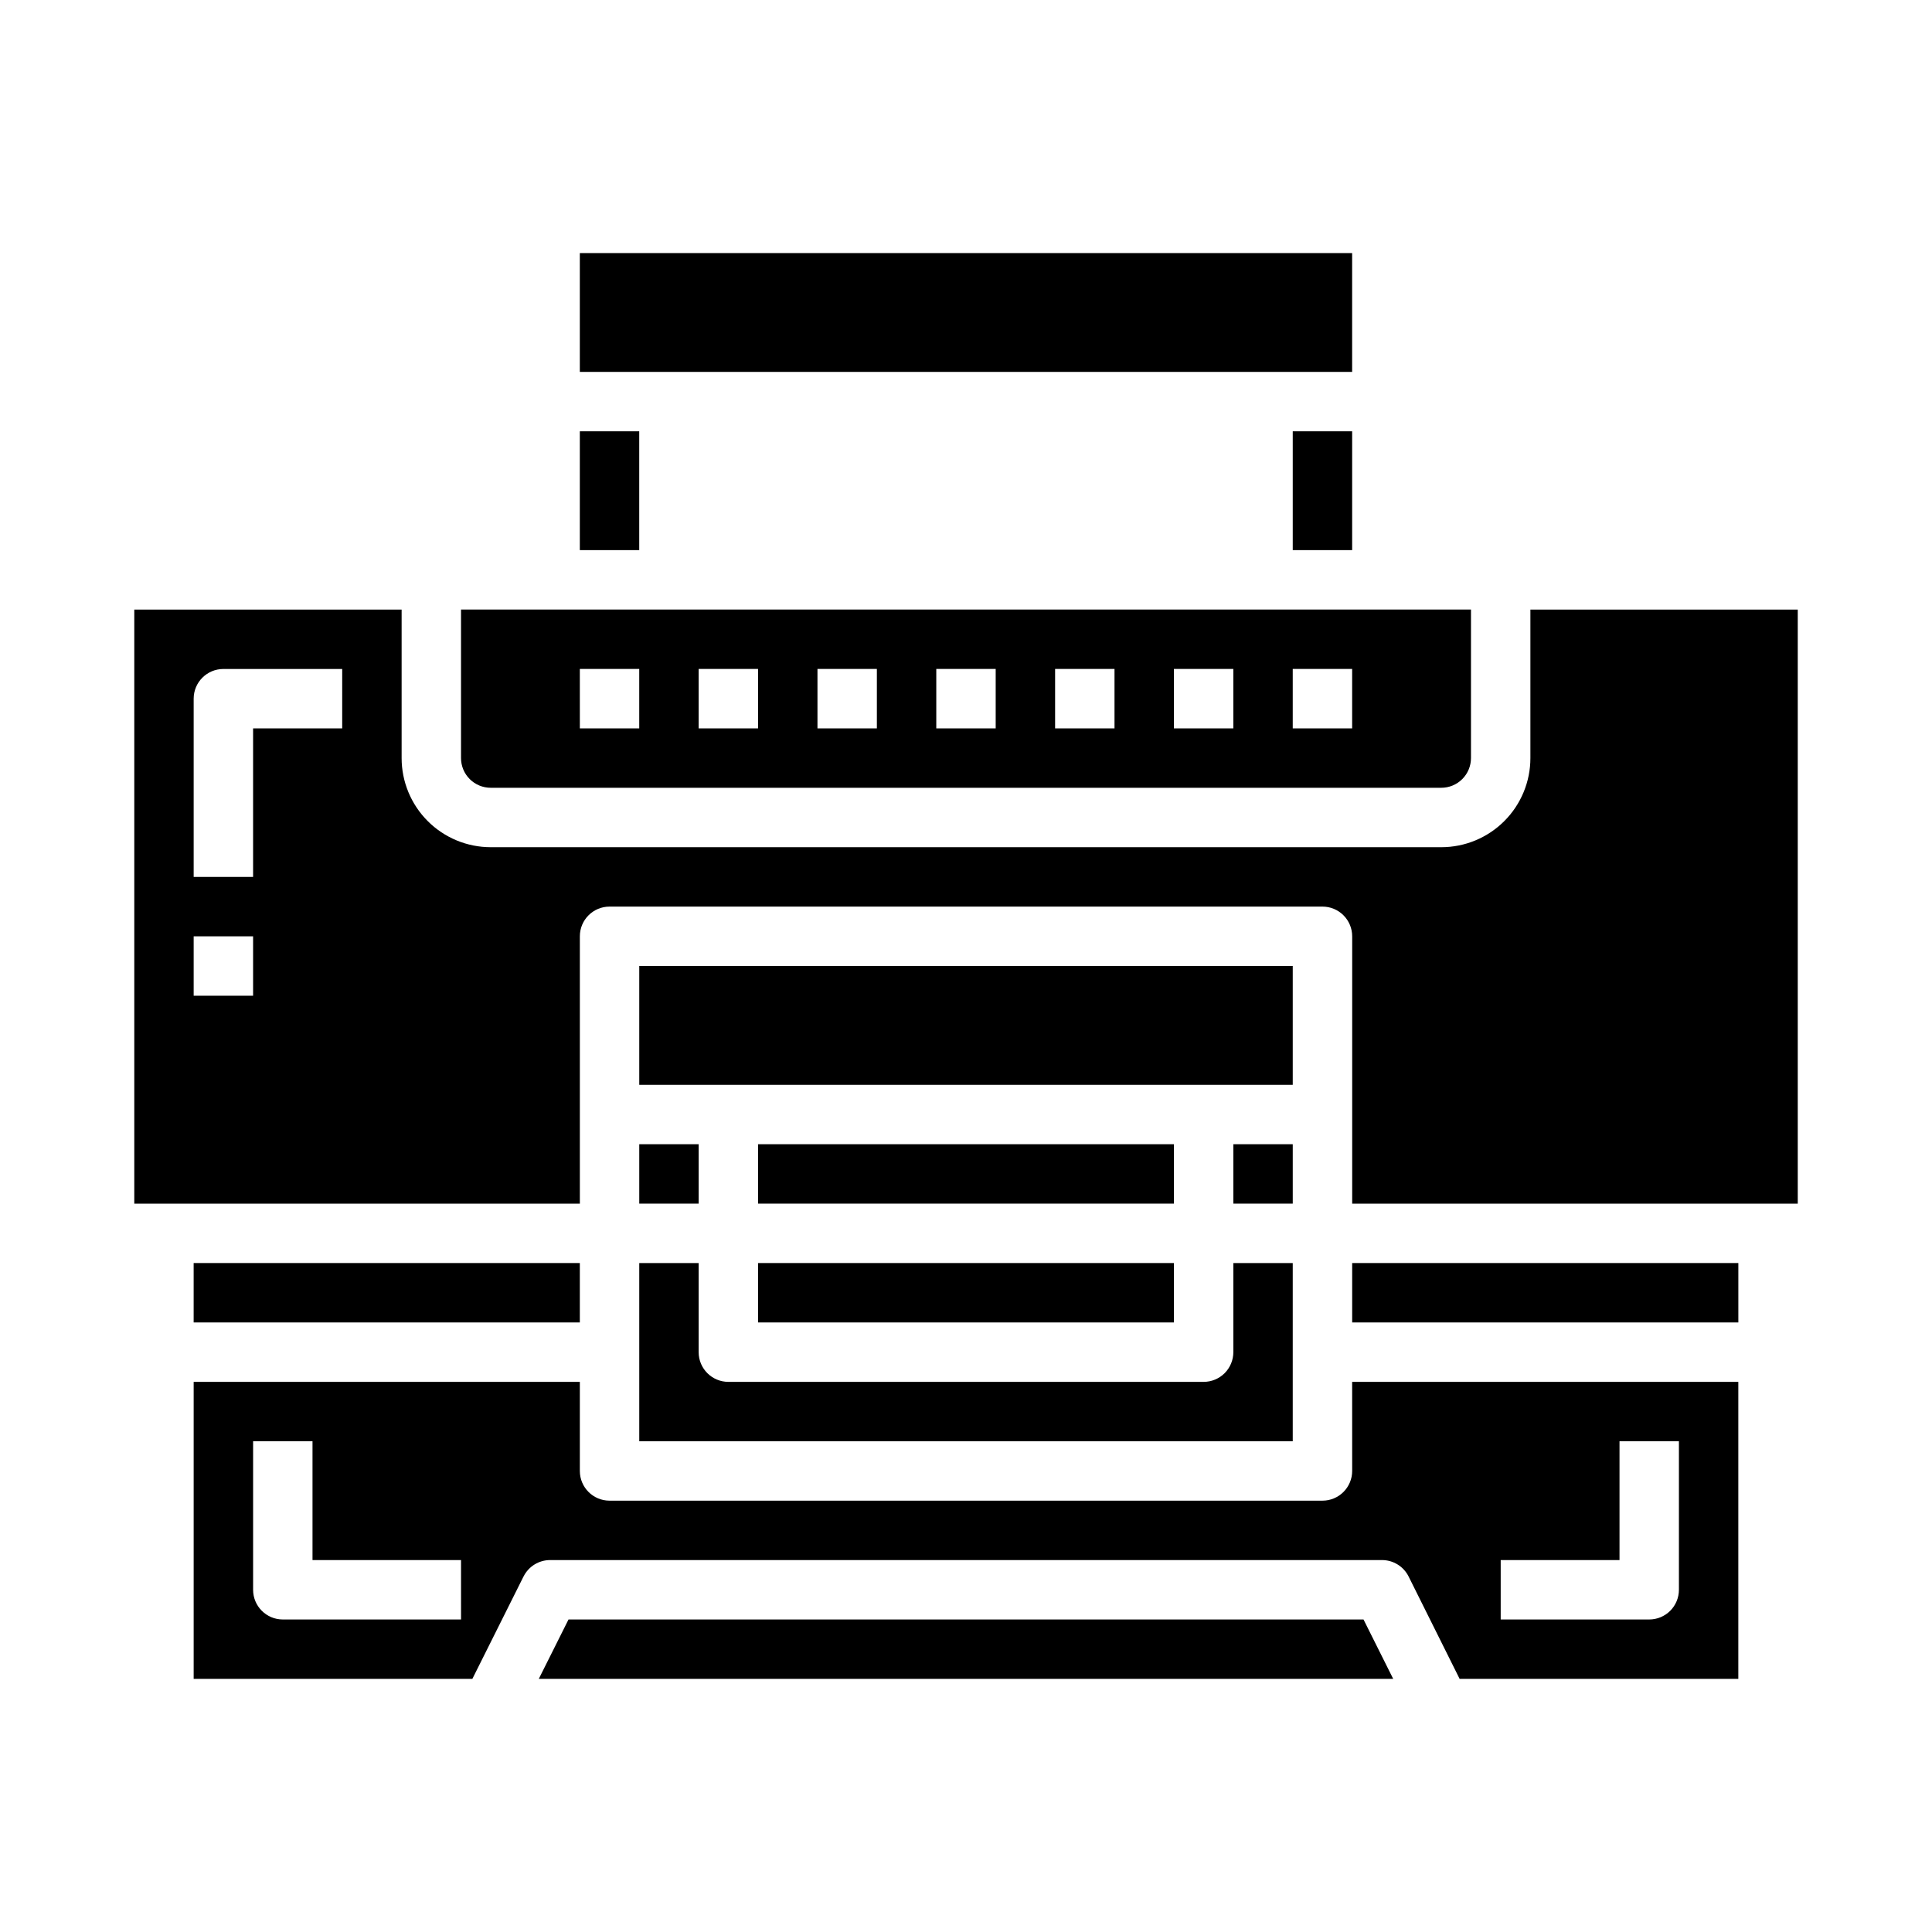
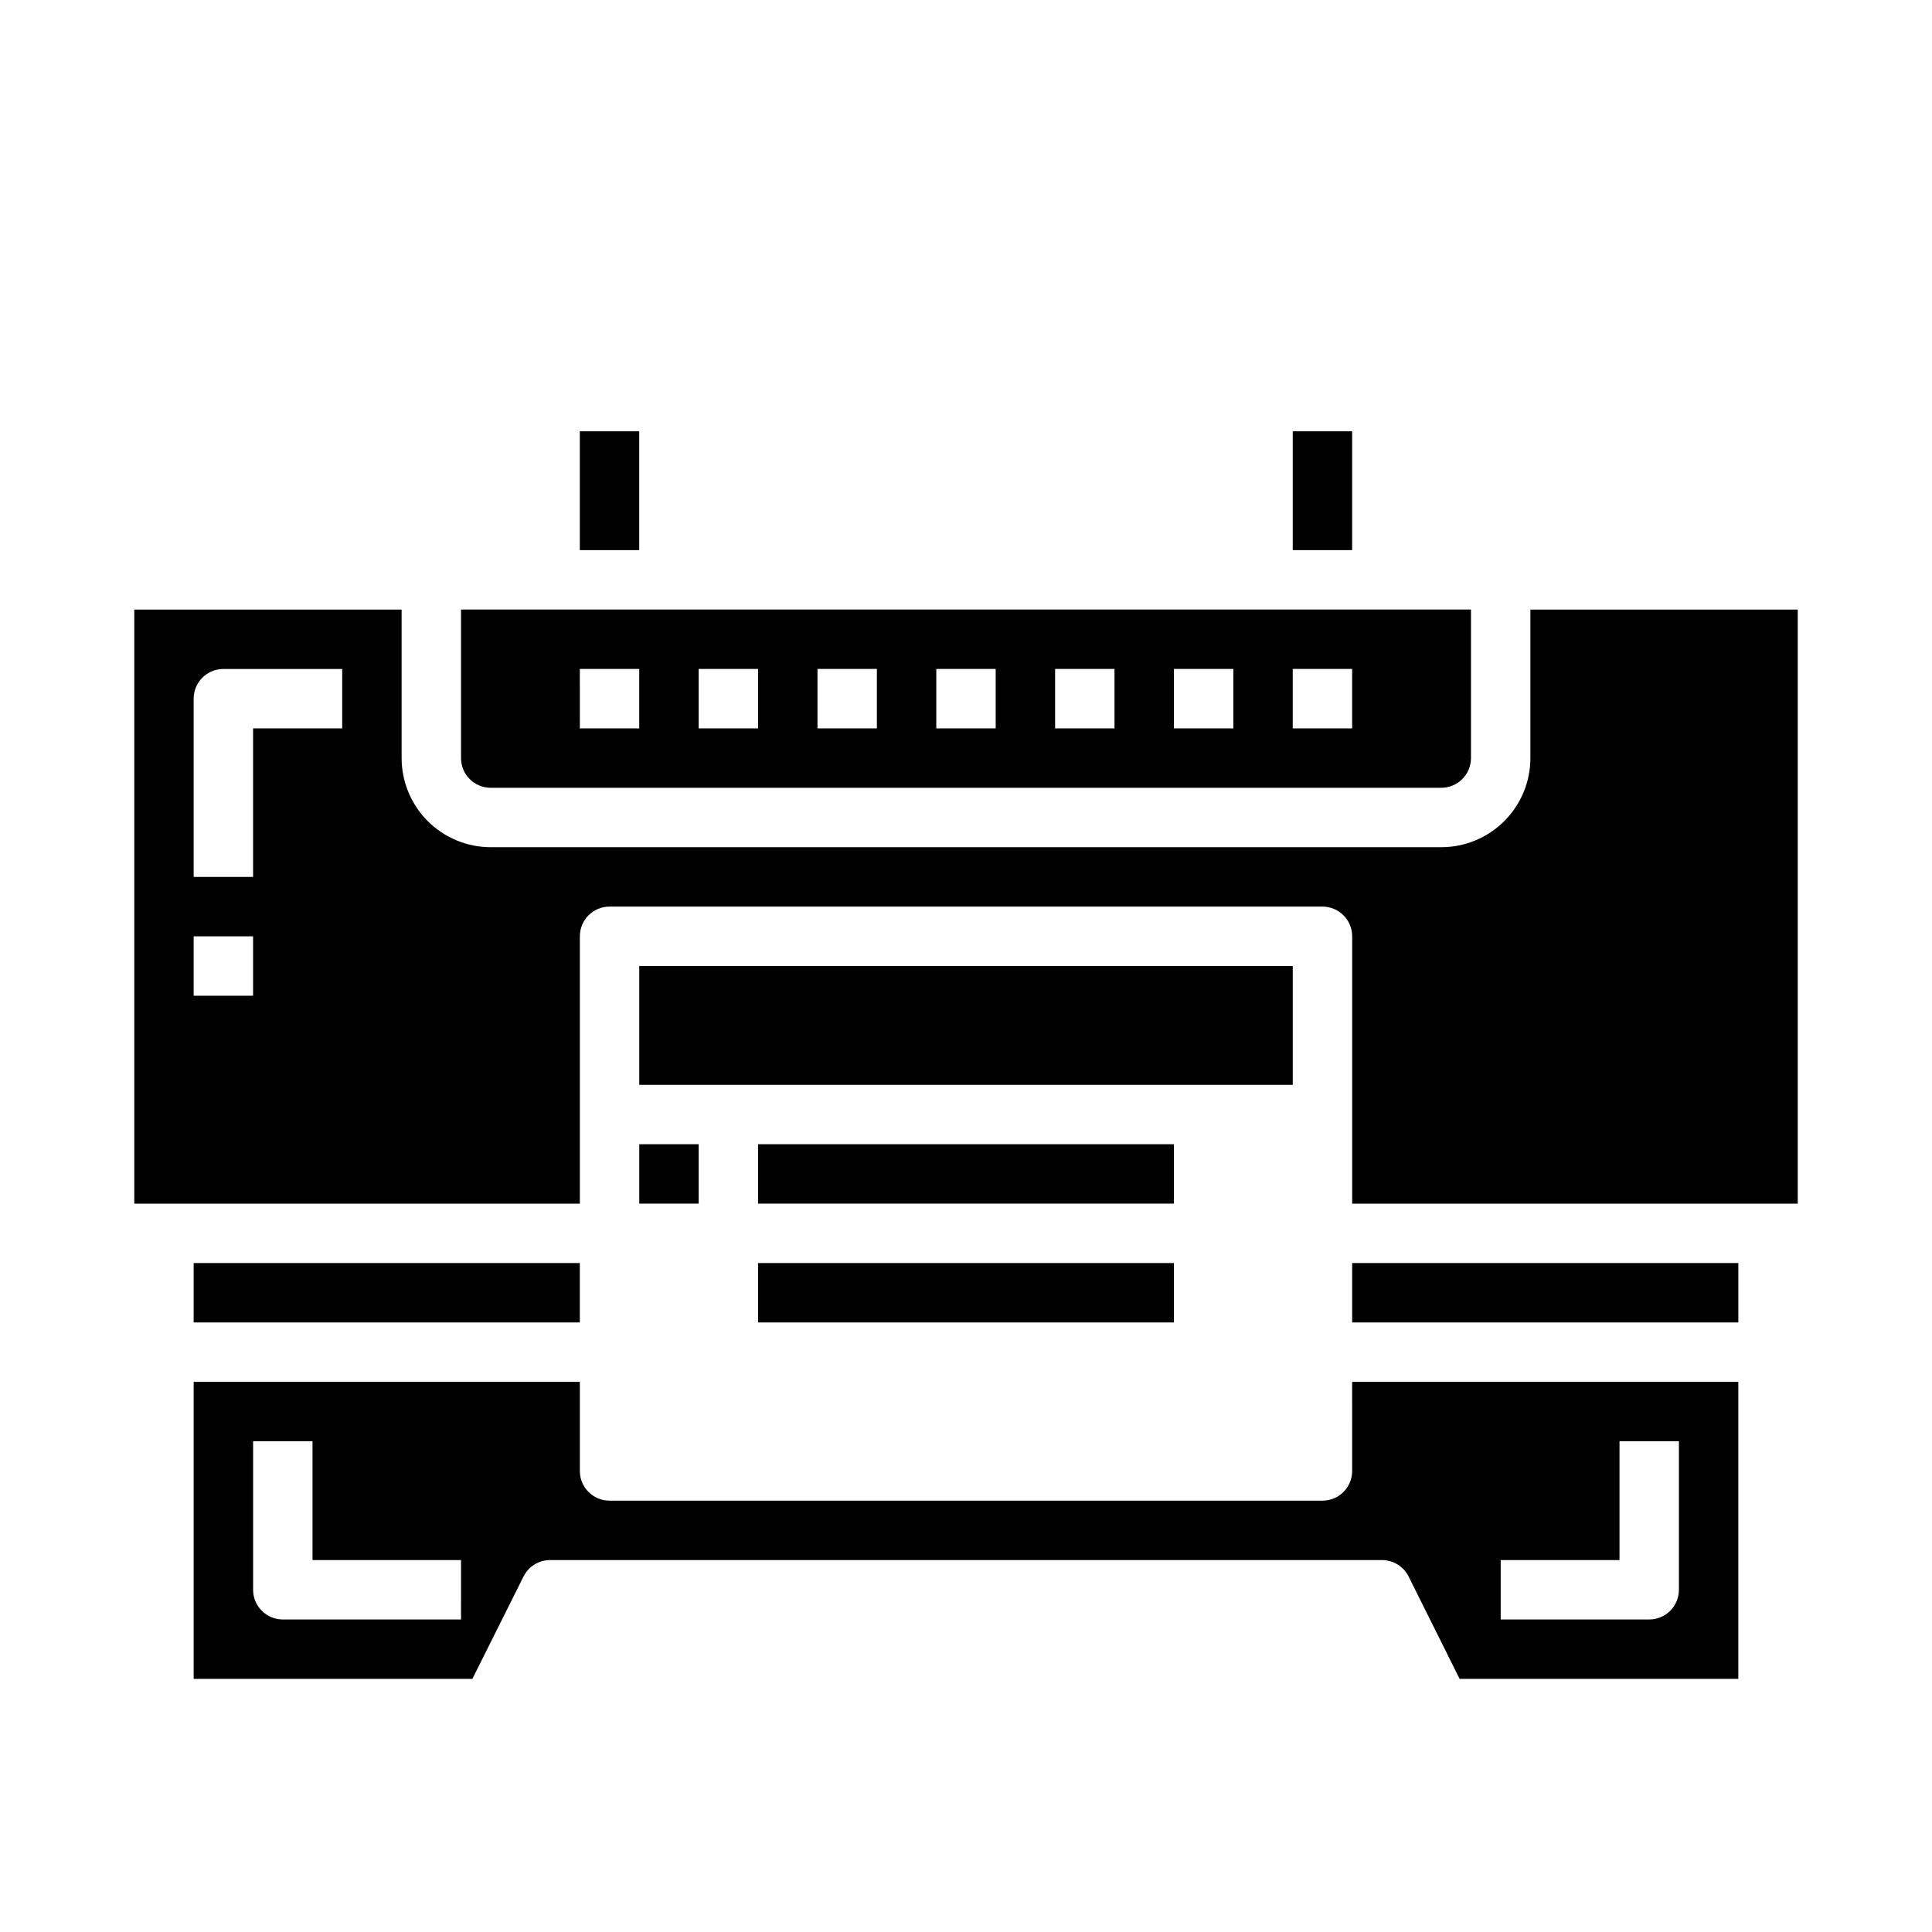
<svg xmlns="http://www.w3.org/2000/svg" fill="#000000" width="800px" height="800px" version="1.1" viewBox="144 144 512 512">
  <g>
    <path d="m502.34 533.82c0 2.086-0.832 4.09-2.309 5.566-1.473 1.477-3.477 2.305-5.566 2.305h-188.93c-4.348 0-7.871-3.523-7.871-7.871v-23.617h-102.34v78.719h73.855l13.562-27.137 0.004 0.004c1.332-2.668 4.059-4.356 7.043-4.356h220.42c2.996-0.016 5.746 1.672 7.086 4.356l13.523 27.133h73.855v-78.719h-102.34zm-236.16 39.359h-47.234c-4.348 0-7.871-3.523-7.871-7.871v-39.363h15.742v31.488h39.359zm275.52-15.742h31.488v-31.492h15.742v39.363c0 2.086-0.828 4.09-2.305 5.566-1.477 1.477-3.477 2.305-5.566 2.305h-39.359z" />
    <path d="m313.41 400h173.18v31.488h-173.18z" />
-     <path d="m294.66 573.18-7.875 15.742h226.43l-7.871-15.742z" />
    <path d="m195.32 478.72h102.34v15.742h-102.34z" />
-     <path d="m297.66 211.07h204.67v31.488h-204.67z" />
    <path d="m274.05 352.77h251.9c2.09 0 4.09-0.828 5.566-2.305 1.477-1.477 2.309-3.481 2.309-5.566v-39.359h-267.65v39.359c0 2.086 0.828 4.09 2.305 5.566 1.477 1.477 3.477 2.305 5.566 2.305zm212.54-31.488h15.742v15.742l-15.742 0.004zm-31.488 0h15.742v15.742l-15.742 0.004zm-31.488 0h15.742v15.742l-15.742 0.004zm-31.488 0h15.742v15.742l-15.742 0.004zm-31.488 0h15.742v15.742l-15.742 0.004zm-31.488 0h15.742v15.742l-15.742 0.004zm-31.488 0h15.742v15.742l-15.738 0.004z" />
    <path d="m486.59 258.3h15.742v31.488h-15.742z" />
    <path d="m297.66 258.3h15.742v31.488h-15.742z" />
-     <path d="m470.85 447.23h15.742v15.742h-15.742z" />
    <path d="m502.34 478.72h102.34v15.742h-102.34z" />
-     <path d="m313.41 525.95h173.18v-47.23h-15.742v23.617c0 2.086-0.832 4.09-2.305 5.566-1.477 1.477-3.481 2.305-5.566 2.305h-125.95c-4.348 0-7.875-3.523-7.875-7.871v-23.617h-15.742z" />
    <path d="m344.89 447.23h110.21v15.742h-110.21z" />
    <path d="m549.57 305.54v39.359c0 6.262-2.488 12.27-6.918 16.699-4.426 4.43-10.434 6.918-16.699 6.918h-251.9c-6.266 0-12.27-2.488-16.699-6.918-4.43-4.43-6.918-10.438-6.918-16.699v-39.359h-70.848v157.44h118.08v-70.852c0-4.348 3.523-7.871 7.871-7.871h188.93c2.09 0 4.094 0.828 5.566 2.305 1.477 1.477 2.309 3.481 2.309 5.566v70.848l118.08 0.004v-157.44zm-338.5 102.34h-15.746v-15.746h15.746zm23.617-70.848h-23.617v39.359h-15.746v-47.234c0-4.348 3.527-7.871 7.875-7.871h31.488z" />
    <path d="m313.41 447.23h15.742v15.742h-15.742z" />
    <path d="m344.89 478.72h110.21v15.742h-110.21z" />
  </g>
</svg>